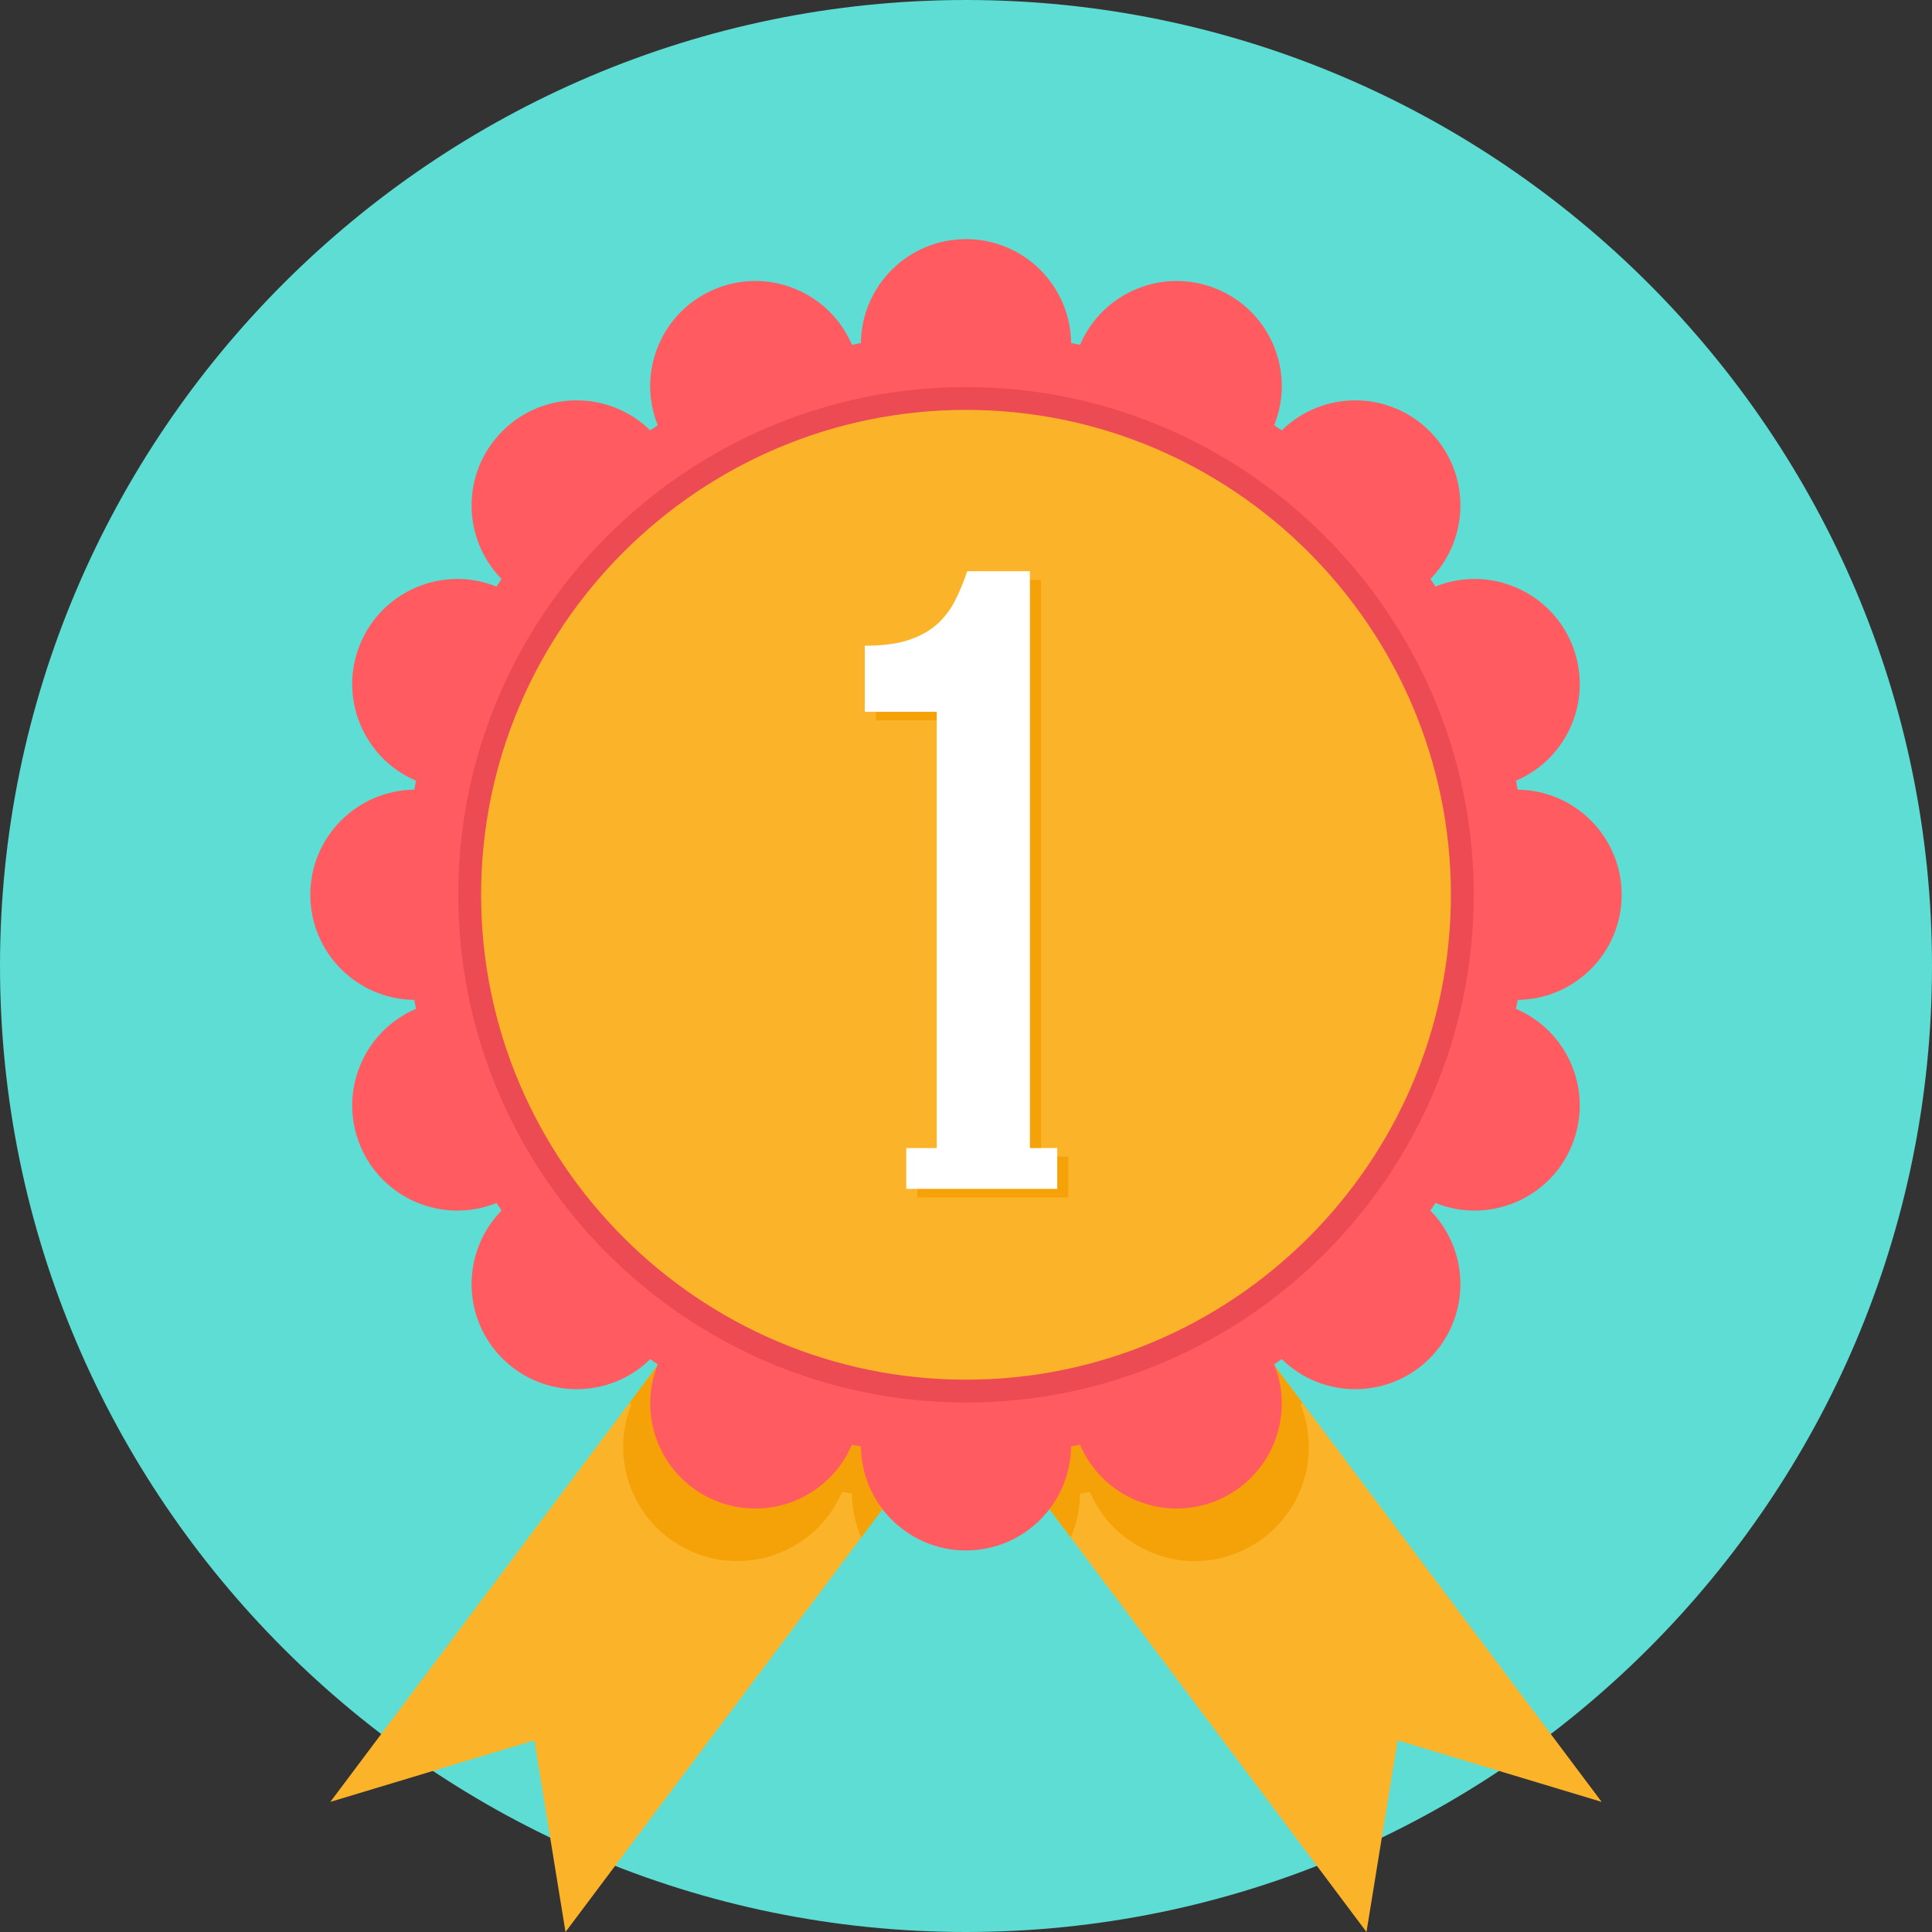
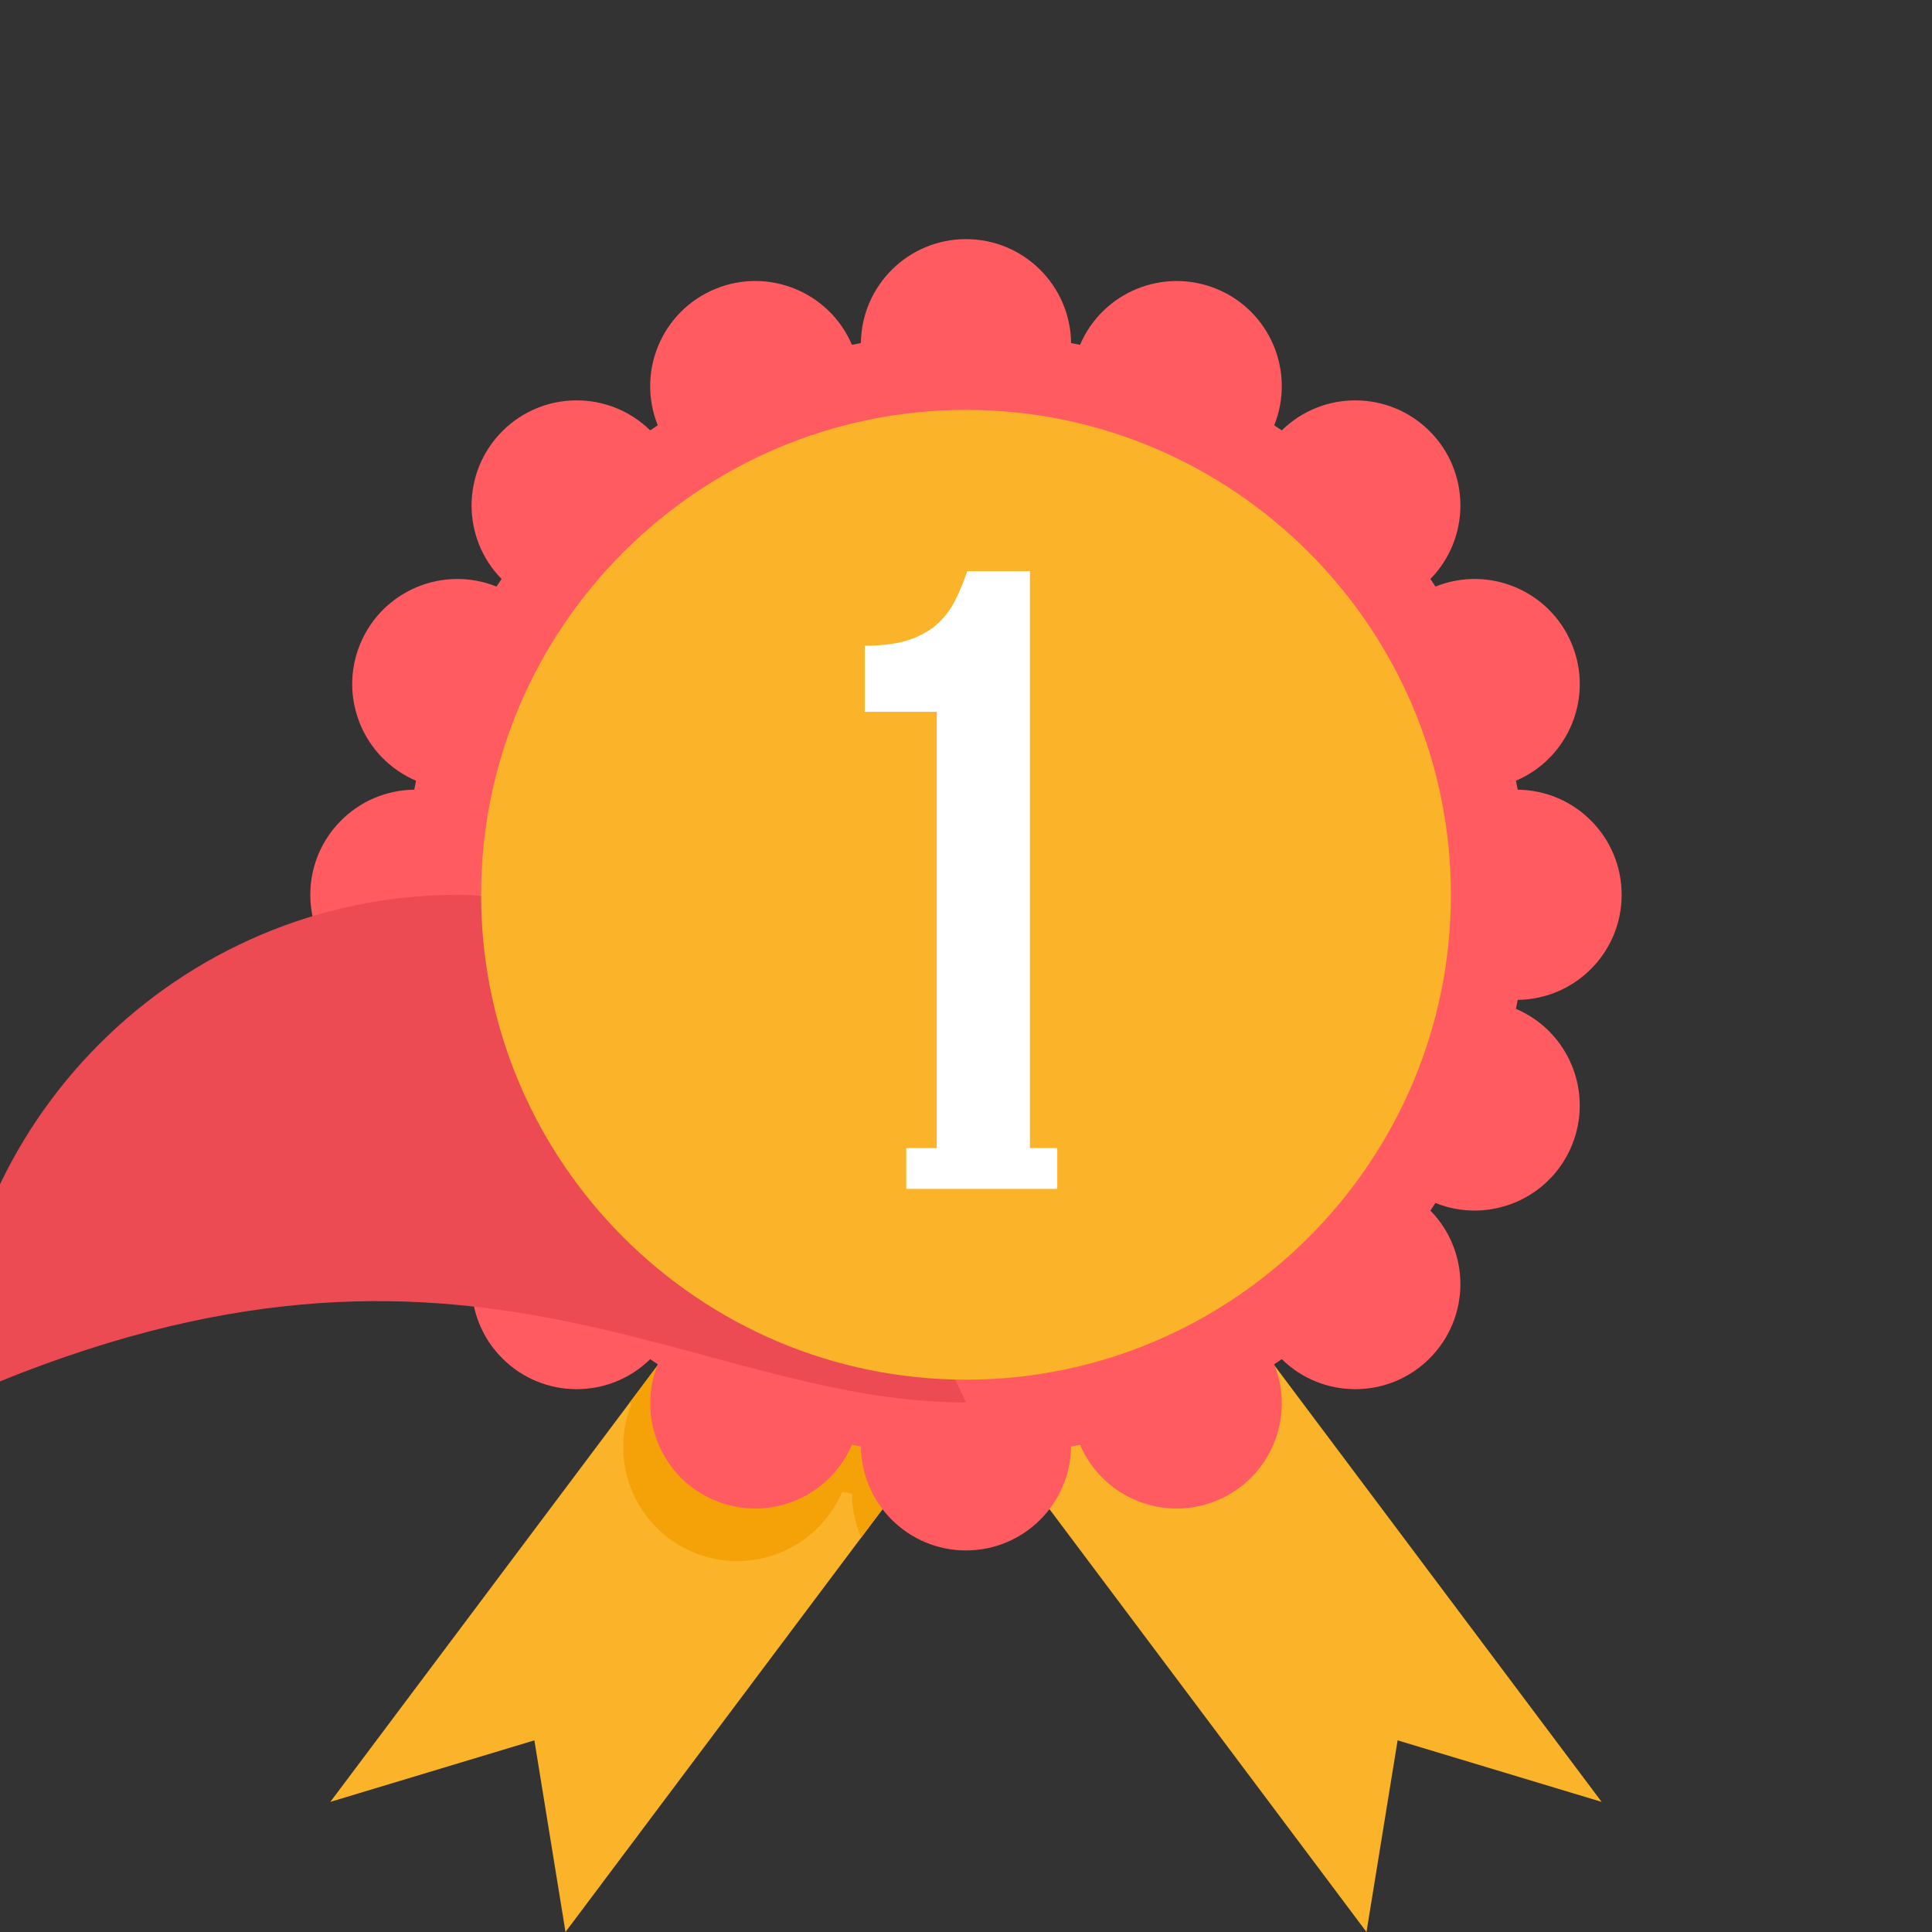
<svg xmlns="http://www.w3.org/2000/svg" version="1.1" id="Layer_1" x="0px" y="0px" viewBox="0 0 512 512" style="enable-background:new 0 0 512 512;" xml:space="preserve">
  <rect x="0" y="0" width="512" height="512" fill="#333333" stroke="none" />
-   <path style="fill:#5DDDD3;" d="M256.001,512C397,512,512,397,512,256.001C512,115,397,0,256.001,0C115.001,0,0,115,0,256.001  C0,397,115.001,512,256.001,512z" />
  <g>
    <path style="fill:#FBB429;" d="M255.996,370.432l-62.317-34.483L87.546,477.514l54.068-16.303l8.25,50.786L255.996,370.432   L255.996,370.432z" />
    <path style="fill:#FBB429;" d="M256,370.432l62.318-34.483l106.132,141.566l-54.068-16.303l-8.25,50.786L256,370.432L256,370.432z" />
  </g>
  <g>
    <path style="fill:#F5A209;" d="M255.996,370.432l-62.317-34.483l-26.899,35.879l0.547,0.364   c-6.167,15.353,1.155,32.867,16.478,39.206c15.336,6.351,32.88-0.835,39.376-16.046l2.583,0.5   c0.046,4.126,0.917,8.054,2.458,11.627L255.996,370.432z" />
-     <path style="fill:#F5A209;" d="M256,370.432l62.318-34.483l26.898,35.878l-0.549,0.365c6.185,15.357-1.151,32.858-16.488,39.21   c-15.317,6.356-32.871-0.845-39.366-16.05l-2.581,0.502c-0.044,4.127-0.915,8.058-2.455,11.631L256,370.432L256,370.432z" />
  </g>
  <path style="fill:#FF5B61;" d="M256,63.37c15.279,0,27.683,12.307,27.85,27.549l2.375,0.461  c5.989-14.013,22.152-20.628,36.274-14.779c14.114,5.838,20.857,21.971,15.179,36.113l2.011,1.338  c10.89-10.668,28.367-10.597,39.181,0.217c10.807,10.795,10.866,28.277,0.205,39.169l1.338,2.014  c14.147-5.689,30.268,1.061,36.119,15.189c5.853,14.107-0.779,30.273-14.785,36.26l0.463,2.38  c15.241,0.163,27.546,12.567,27.546,27.853c0.007,15.274-12.314,27.674-27.549,27.843l-0.463,2.38  c14.011,5.982,20.633,22.15,14.78,36.271c-5.837,14.114-21.97,20.857-36.112,15.178l-1.343,2.014  c10.67,10.89,10.602,28.362-0.212,39.176c-10.795,10.807-28.278,10.868-39.169,0.205l-2.016,1.34  c5.697,14.145-1.06,30.268-15.188,36.119c-14.107,5.853-30.277-0.781-36.26-14.785l-2.38,0.463  c-0.158,15.237-12.567,27.546-27.853,27.546c-15.274,0.007-27.678-12.317-27.843-27.551l-2.38-0.458  c-5.985,14.011-22.145,20.63-36.271,14.78c-14.114-5.84-20.859-21.972-15.178-36.114l-2.01-1.34  c-10.888,10.67-28.367,10.599-39.181-0.212c-10.804-10.8-10.87-28.28-0.205-39.173l-1.34-2.014  c-14.143,5.693-30.268-1.059-36.121-15.185c-5.847-14.11,0.778-30.282,14.786-36.264l-0.459-2.375  c-15.239-0.163-27.551-12.569-27.551-27.853c-0.002-15.277,12.312-27.681,27.551-27.848l0.459-2.375  c-14.011-5.987-20.631-22.15-14.781-36.271c5.845-14.117,21.971-20.864,36.116-15.182l1.34-2.01  c-10.67-10.894-10.599-28.367,0.212-39.176c10.802-10.807,28.278-10.875,39.173-0.21l2.01-1.338  c-5.686-14.15,1.063-30.268,15.185-36.118c14.114-5.847,30.282,0.771,36.269,14.784l2.375-0.461  C228.315,75.677,240.719,63.37,256,63.37L256,63.37z" />
-   <path style="fill:#EC4B53;" d="M256.001,371.678c74.108,0,134.551-60.444,134.551-134.552s-60.443-134.548-134.551-134.548  c-74.109,0-134.551,60.441-134.551,134.548C121.45,311.234,181.892,371.678,256.001,371.678z" />
+   <path style="fill:#EC4B53;" d="M256.001,371.678s-60.443-134.548-134.551-134.548  c-74.109,0-134.551,60.441-134.551,134.548C121.45,311.234,181.892,371.678,256.001,371.678z" />
  <path style="fill:#FBB429;" d="M256.001,365.626c70.775,0,128.5-57.723,128.5-128.5c0-70.775-57.726-128.5-128.5-128.5  c-70.776,0-128.502,57.726-128.502,128.5C127.5,307.903,185.225,365.626,256.001,365.626z" />
-   <path style="fill:#F5A209;" d="M232.118,173.414c4.787,0,8.715-0.526,11.783-1.571c3.067-1.048,5.574-2.468,7.517-4.265  c1.947-1.796,3.518-3.891,4.716-6.285c1.195-2.393,2.243-4.937,3.14-7.63h16.61v152.873h7.242v10.814h-40.014v-10.814h8.084V190.92  h-19.078V173.414z" />
  <path style="fill:#FFFFFF;" d="M229.172,171.123c4.788,0,8.716-0.523,11.783-1.57c3.068-1.048,5.573-2.468,7.519-4.265  c1.946-1.795,3.516-3.891,4.713-6.286c1.198-2.393,2.244-4.935,3.143-7.629h16.61v152.871h7.242v10.816h-40.014v-10.816h8.084  V188.63h-19.079L229.172,171.123L229.172,171.123z" />
  <g>
</g>
  <g>
</g>
  <g>
</g>
  <g>
</g>
  <g>
</g>
  <g>
</g>
  <g>
</g>
  <g>
</g>
  <g>
</g>
  <g>
</g>
  <g>
</g>
  <g>
</g>
  <g>
</g>
  <g>
</g>
  <g>
</g>
</svg>